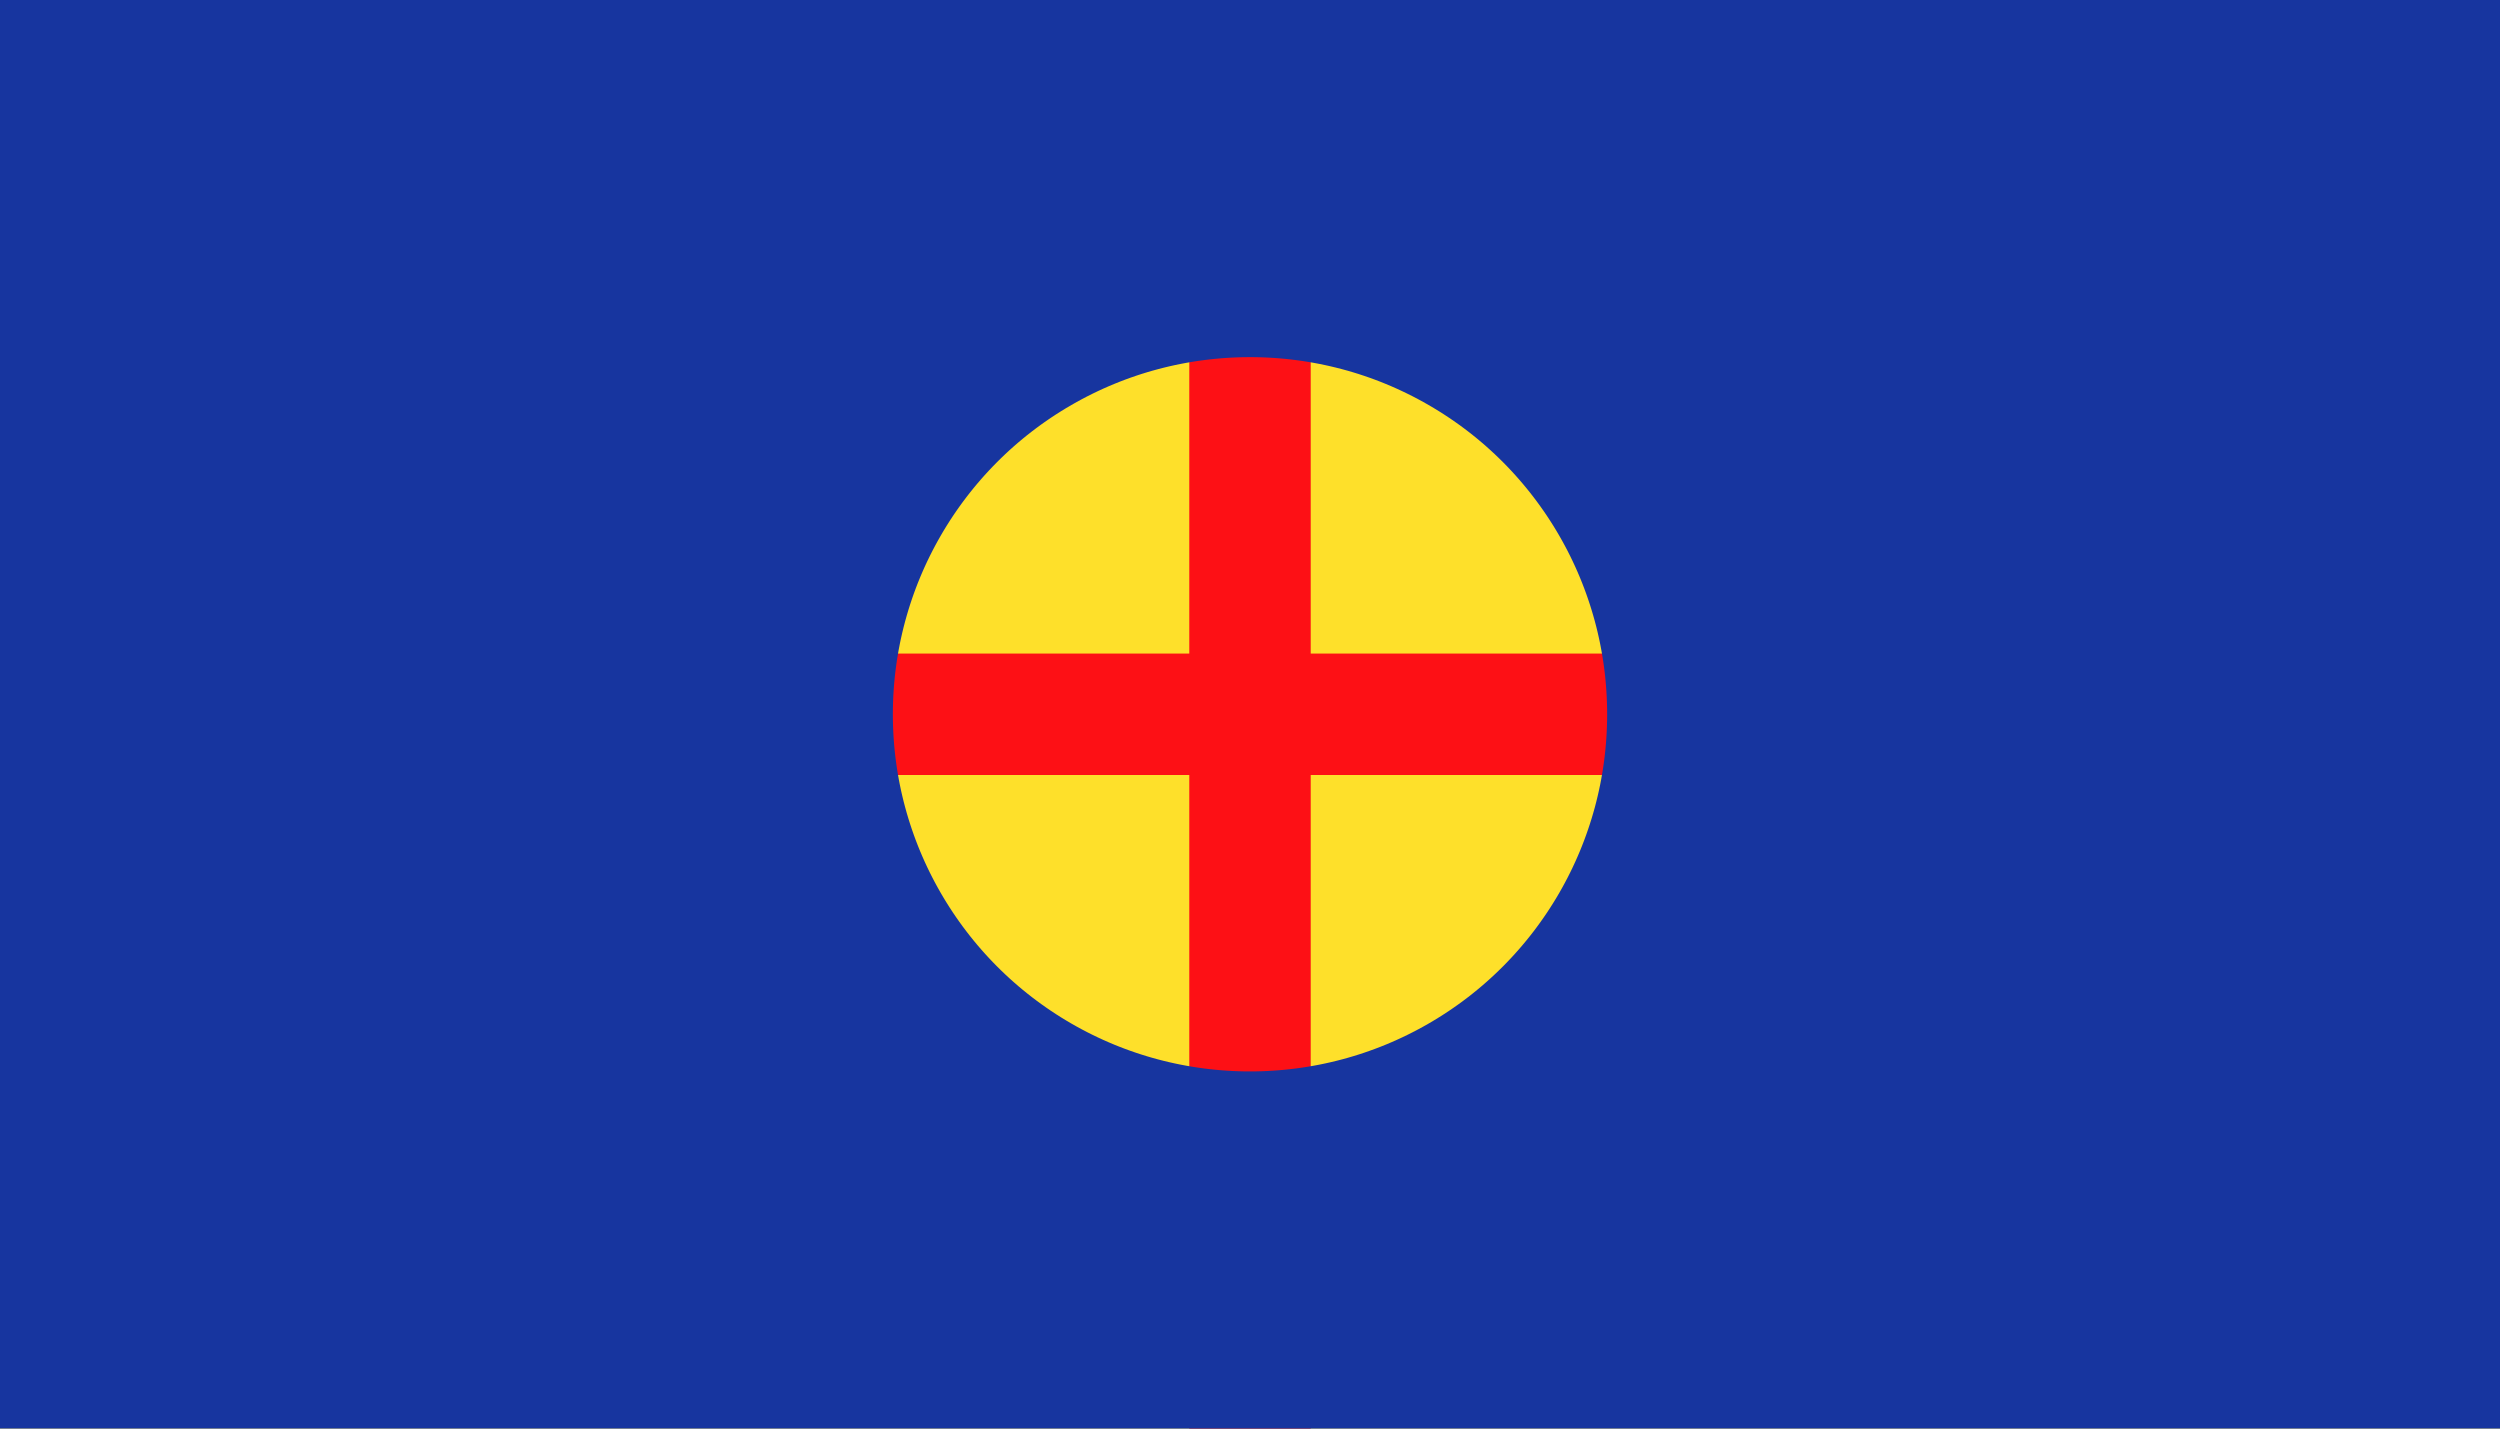
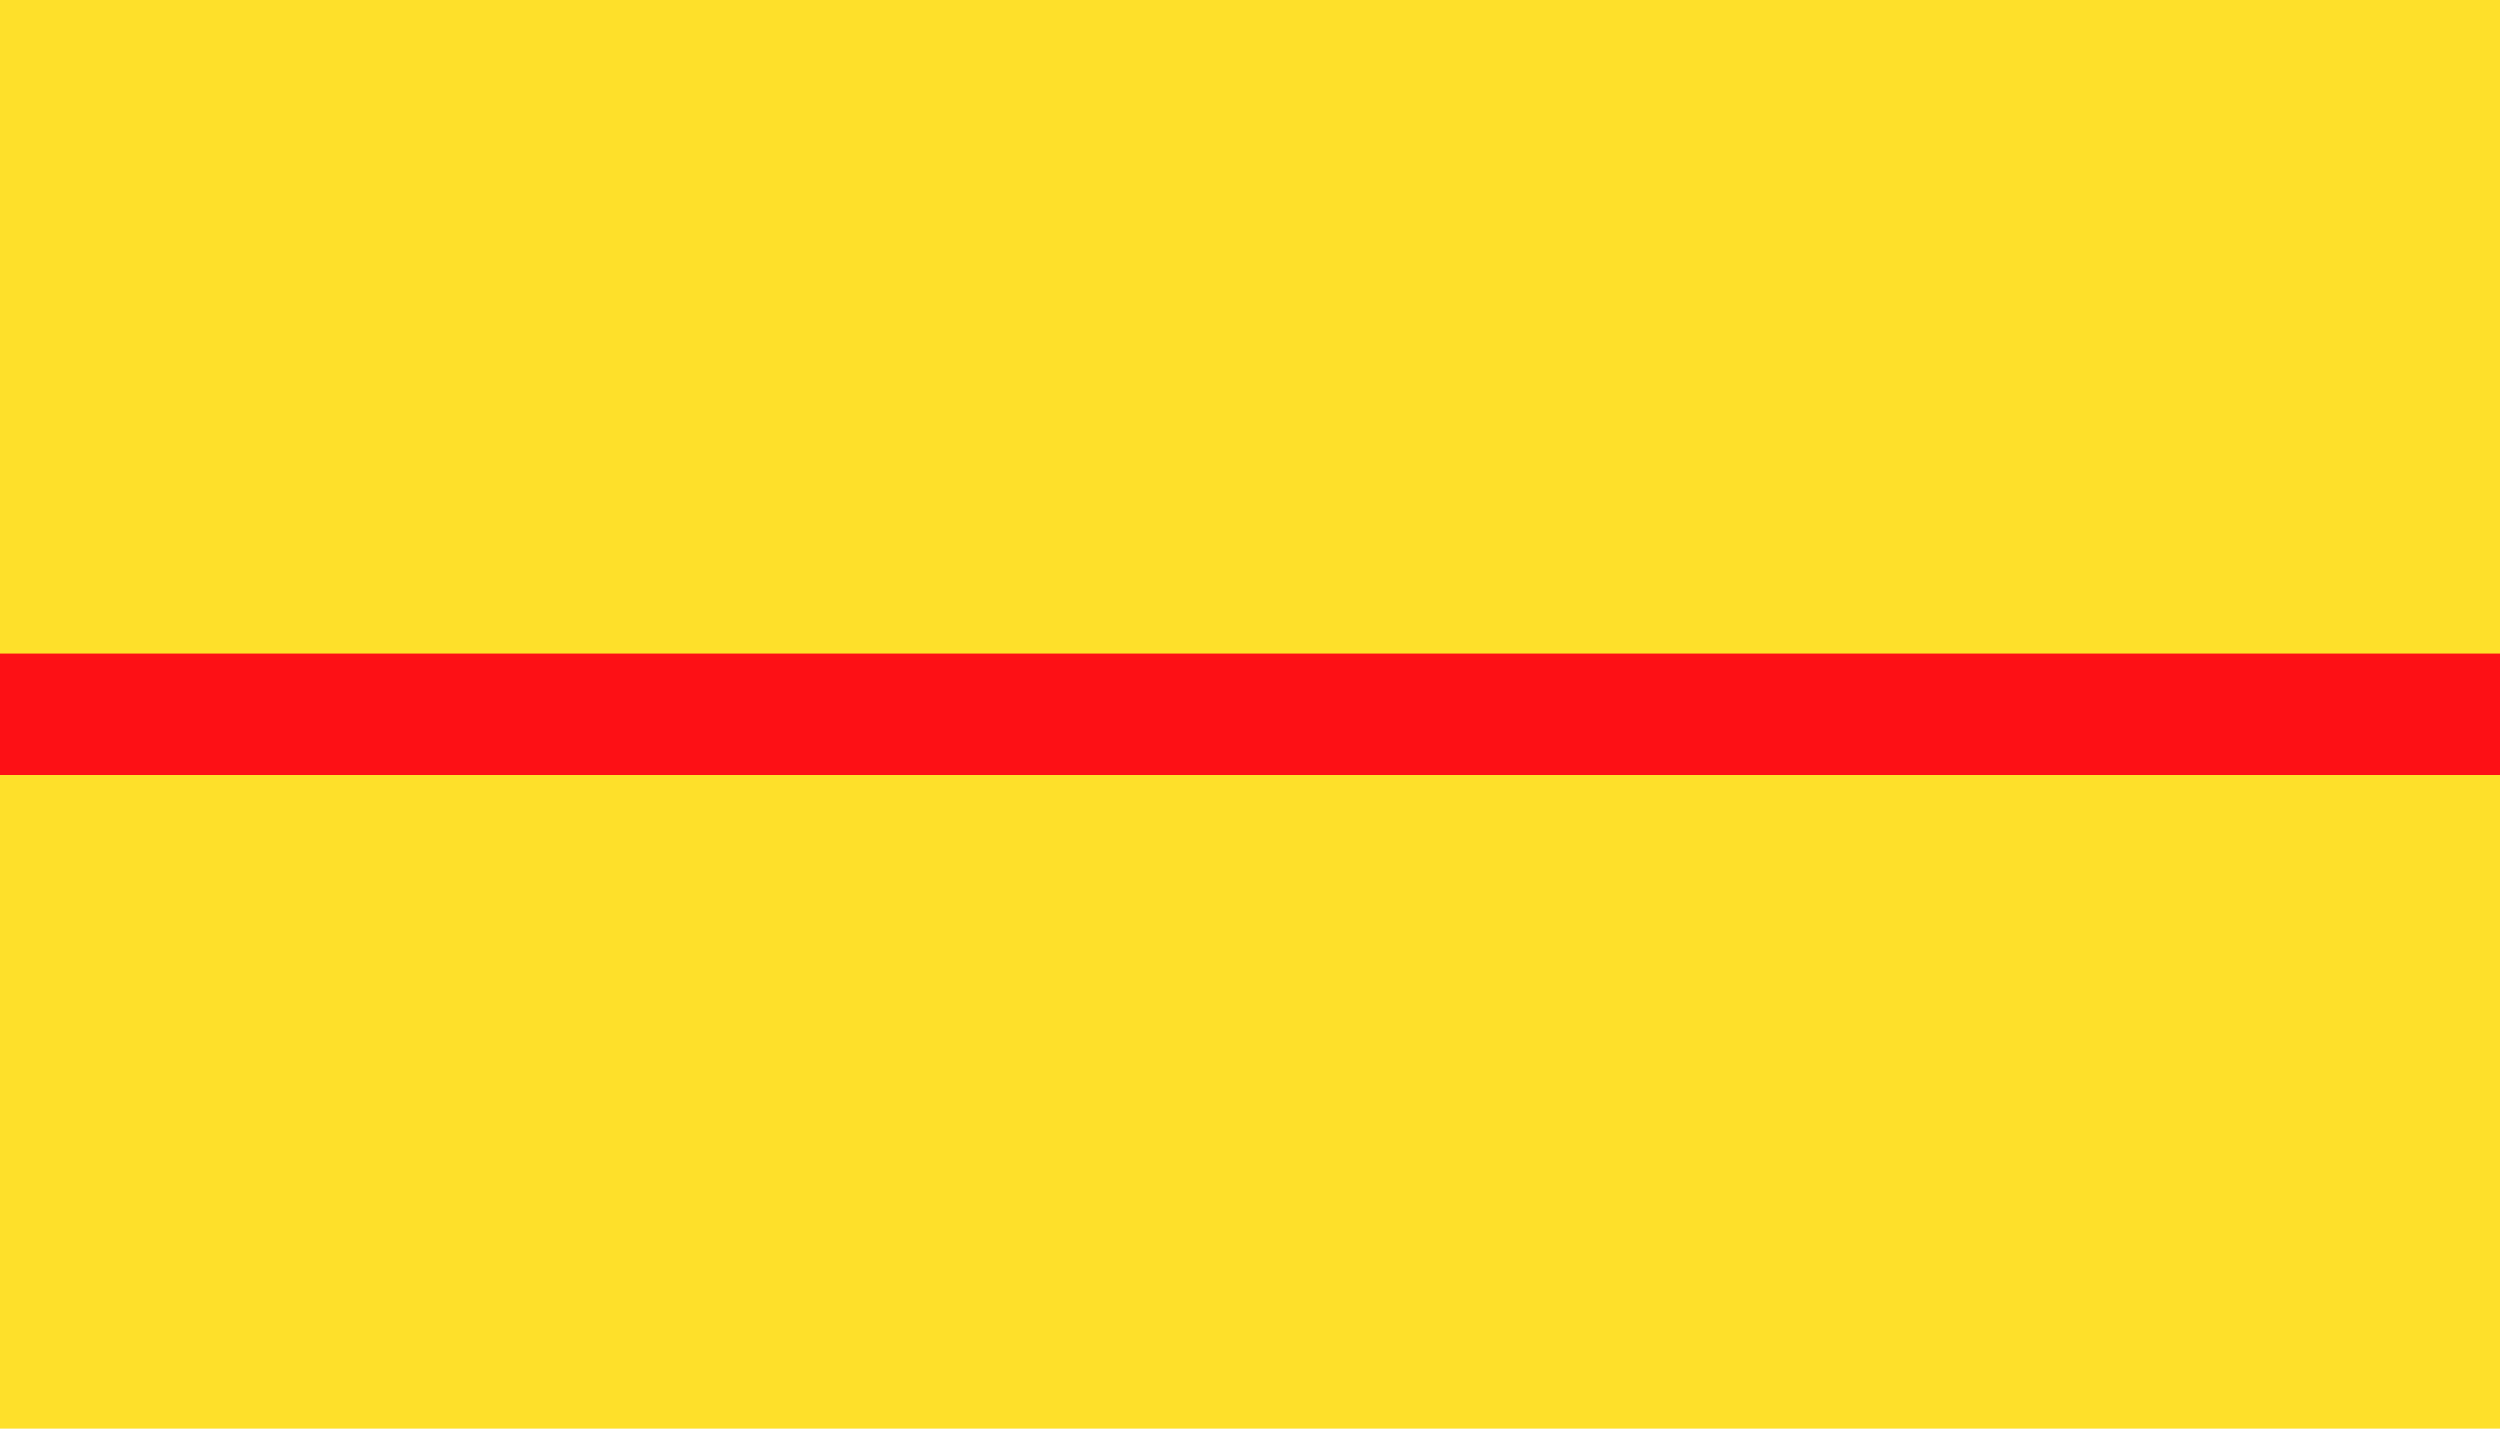
<svg xmlns="http://www.w3.org/2000/svg" width="350" height="200">
  <rect width="350" height="200" fill="#fee02a" />
  <path d="M0 100 H350" stroke-width="17" stroke="#fd1015" />
-   <path d="M175 200 V0" stroke-width="17" stroke="#fd1015" />
-   <circle cx="175" cy="100" r="150" stroke="#17359f" stroke-width="200" fill="none" />
</svg>